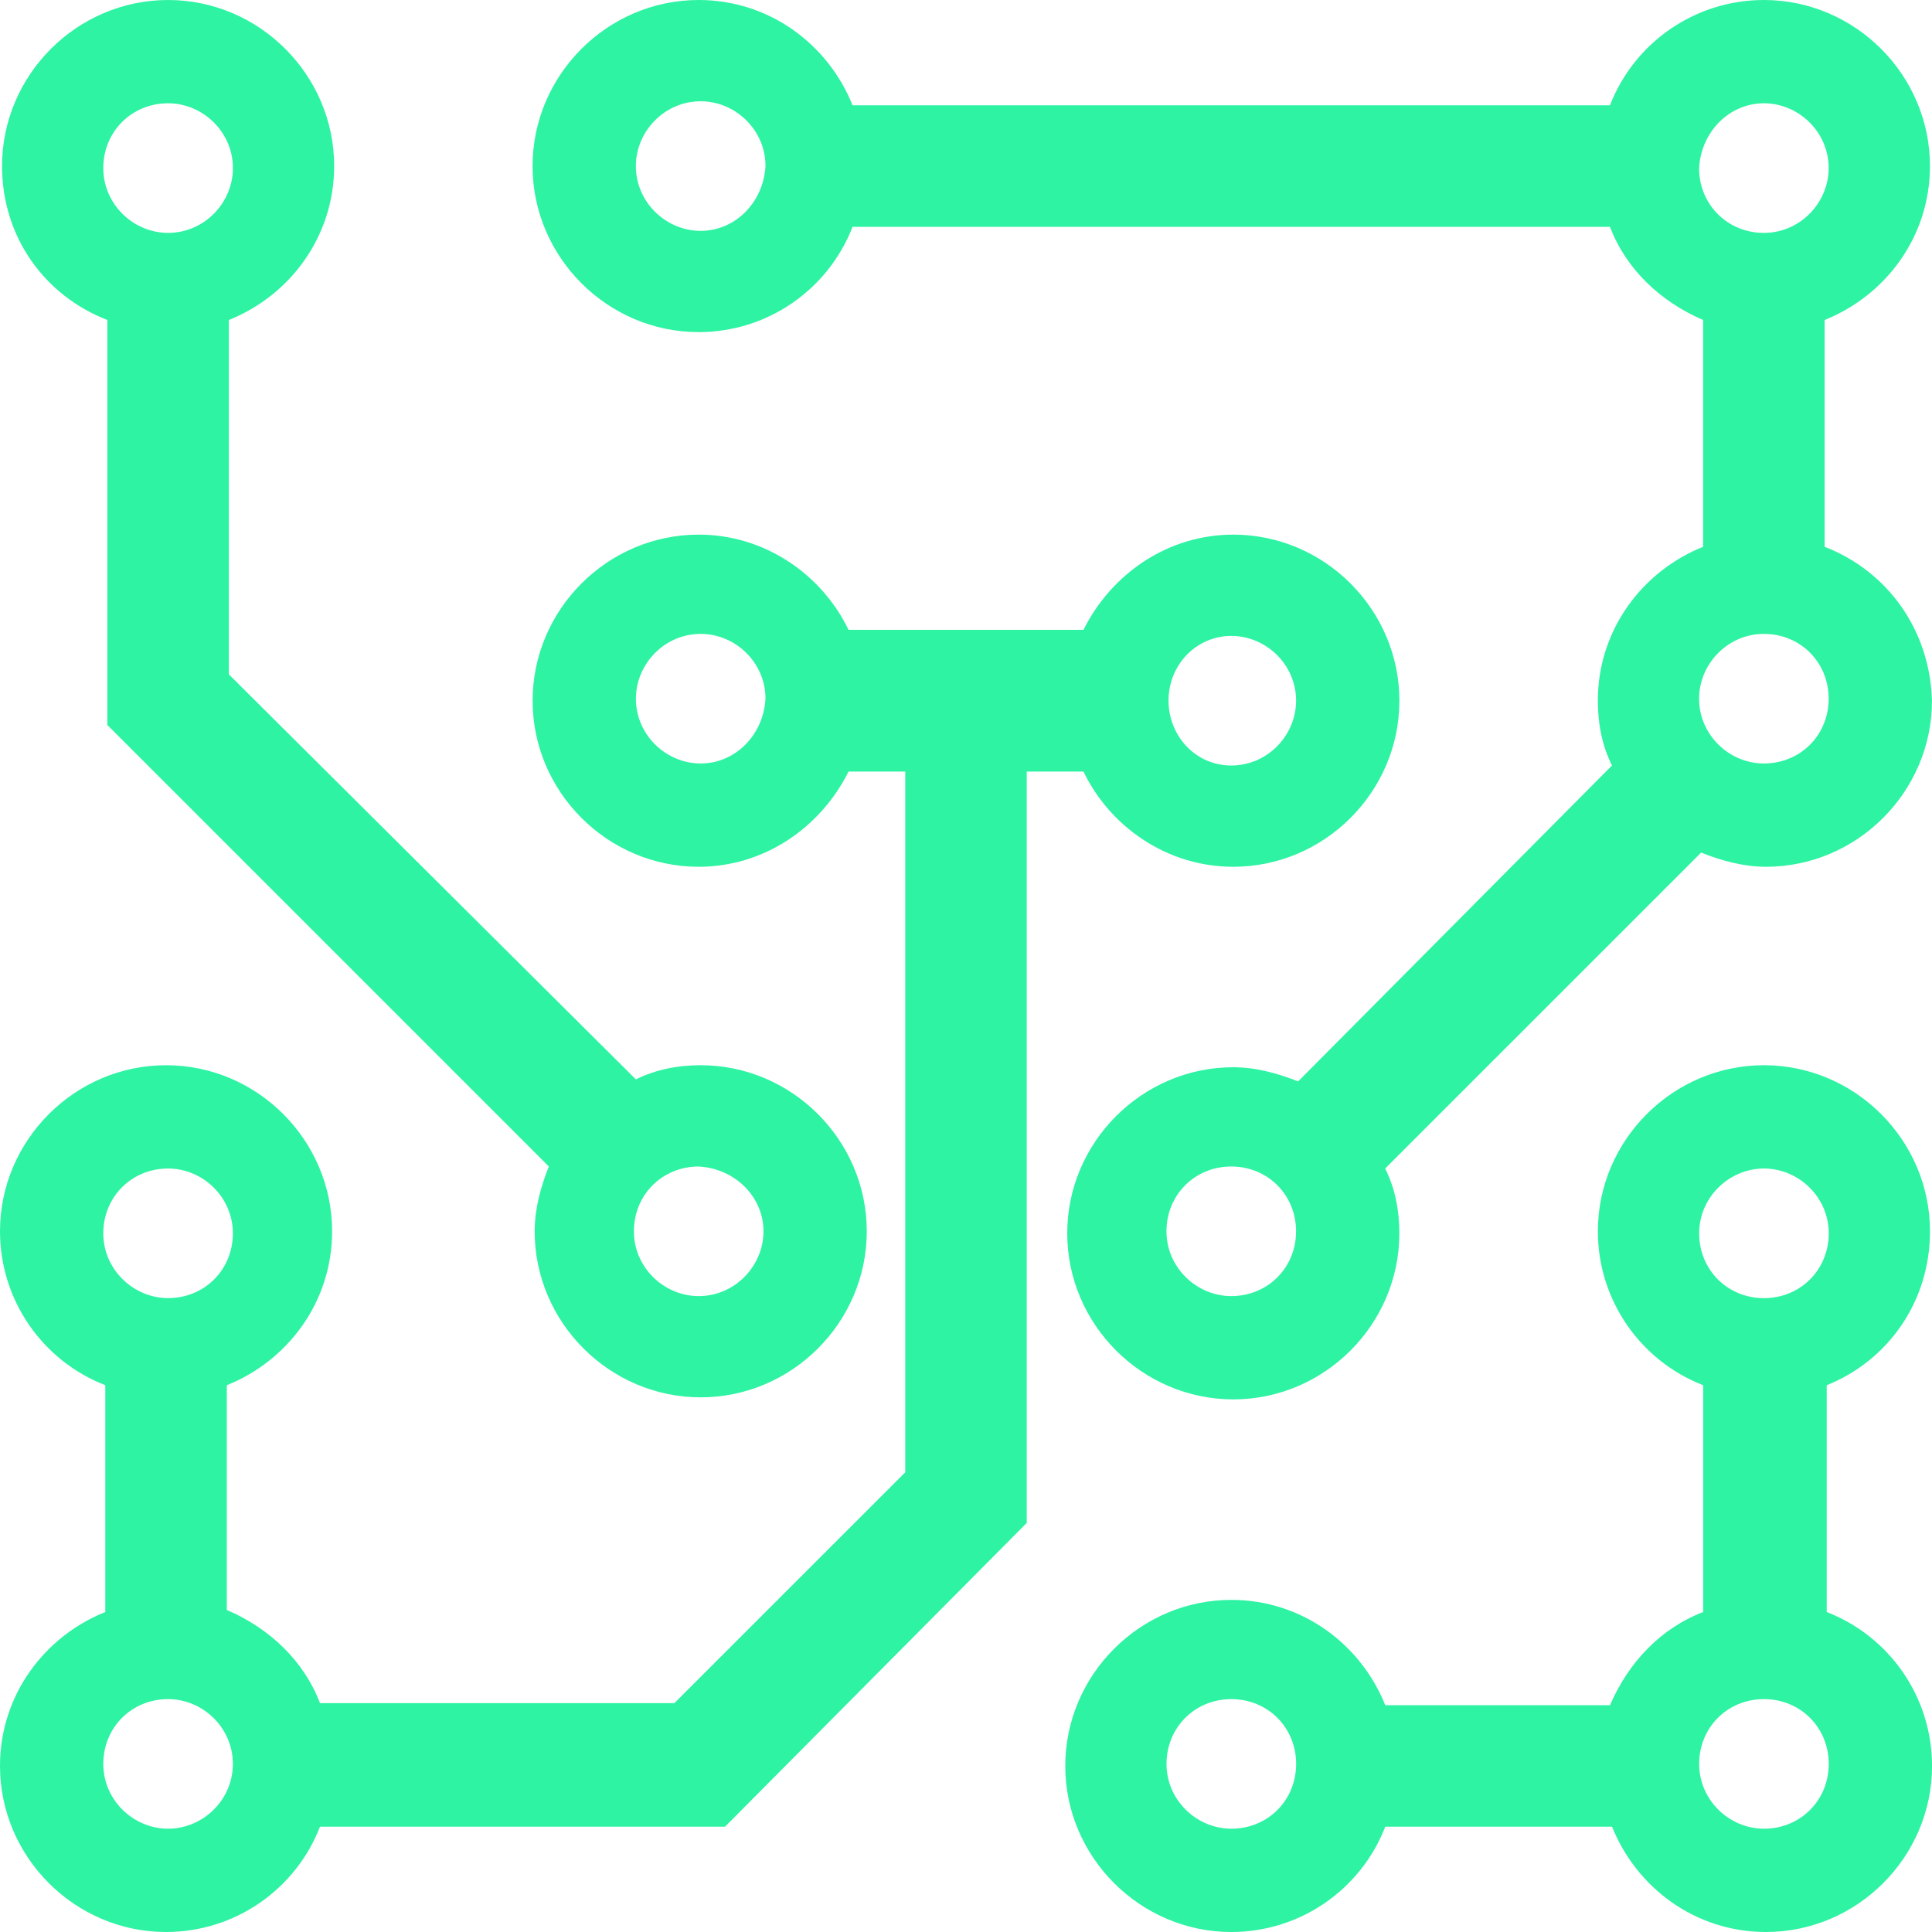
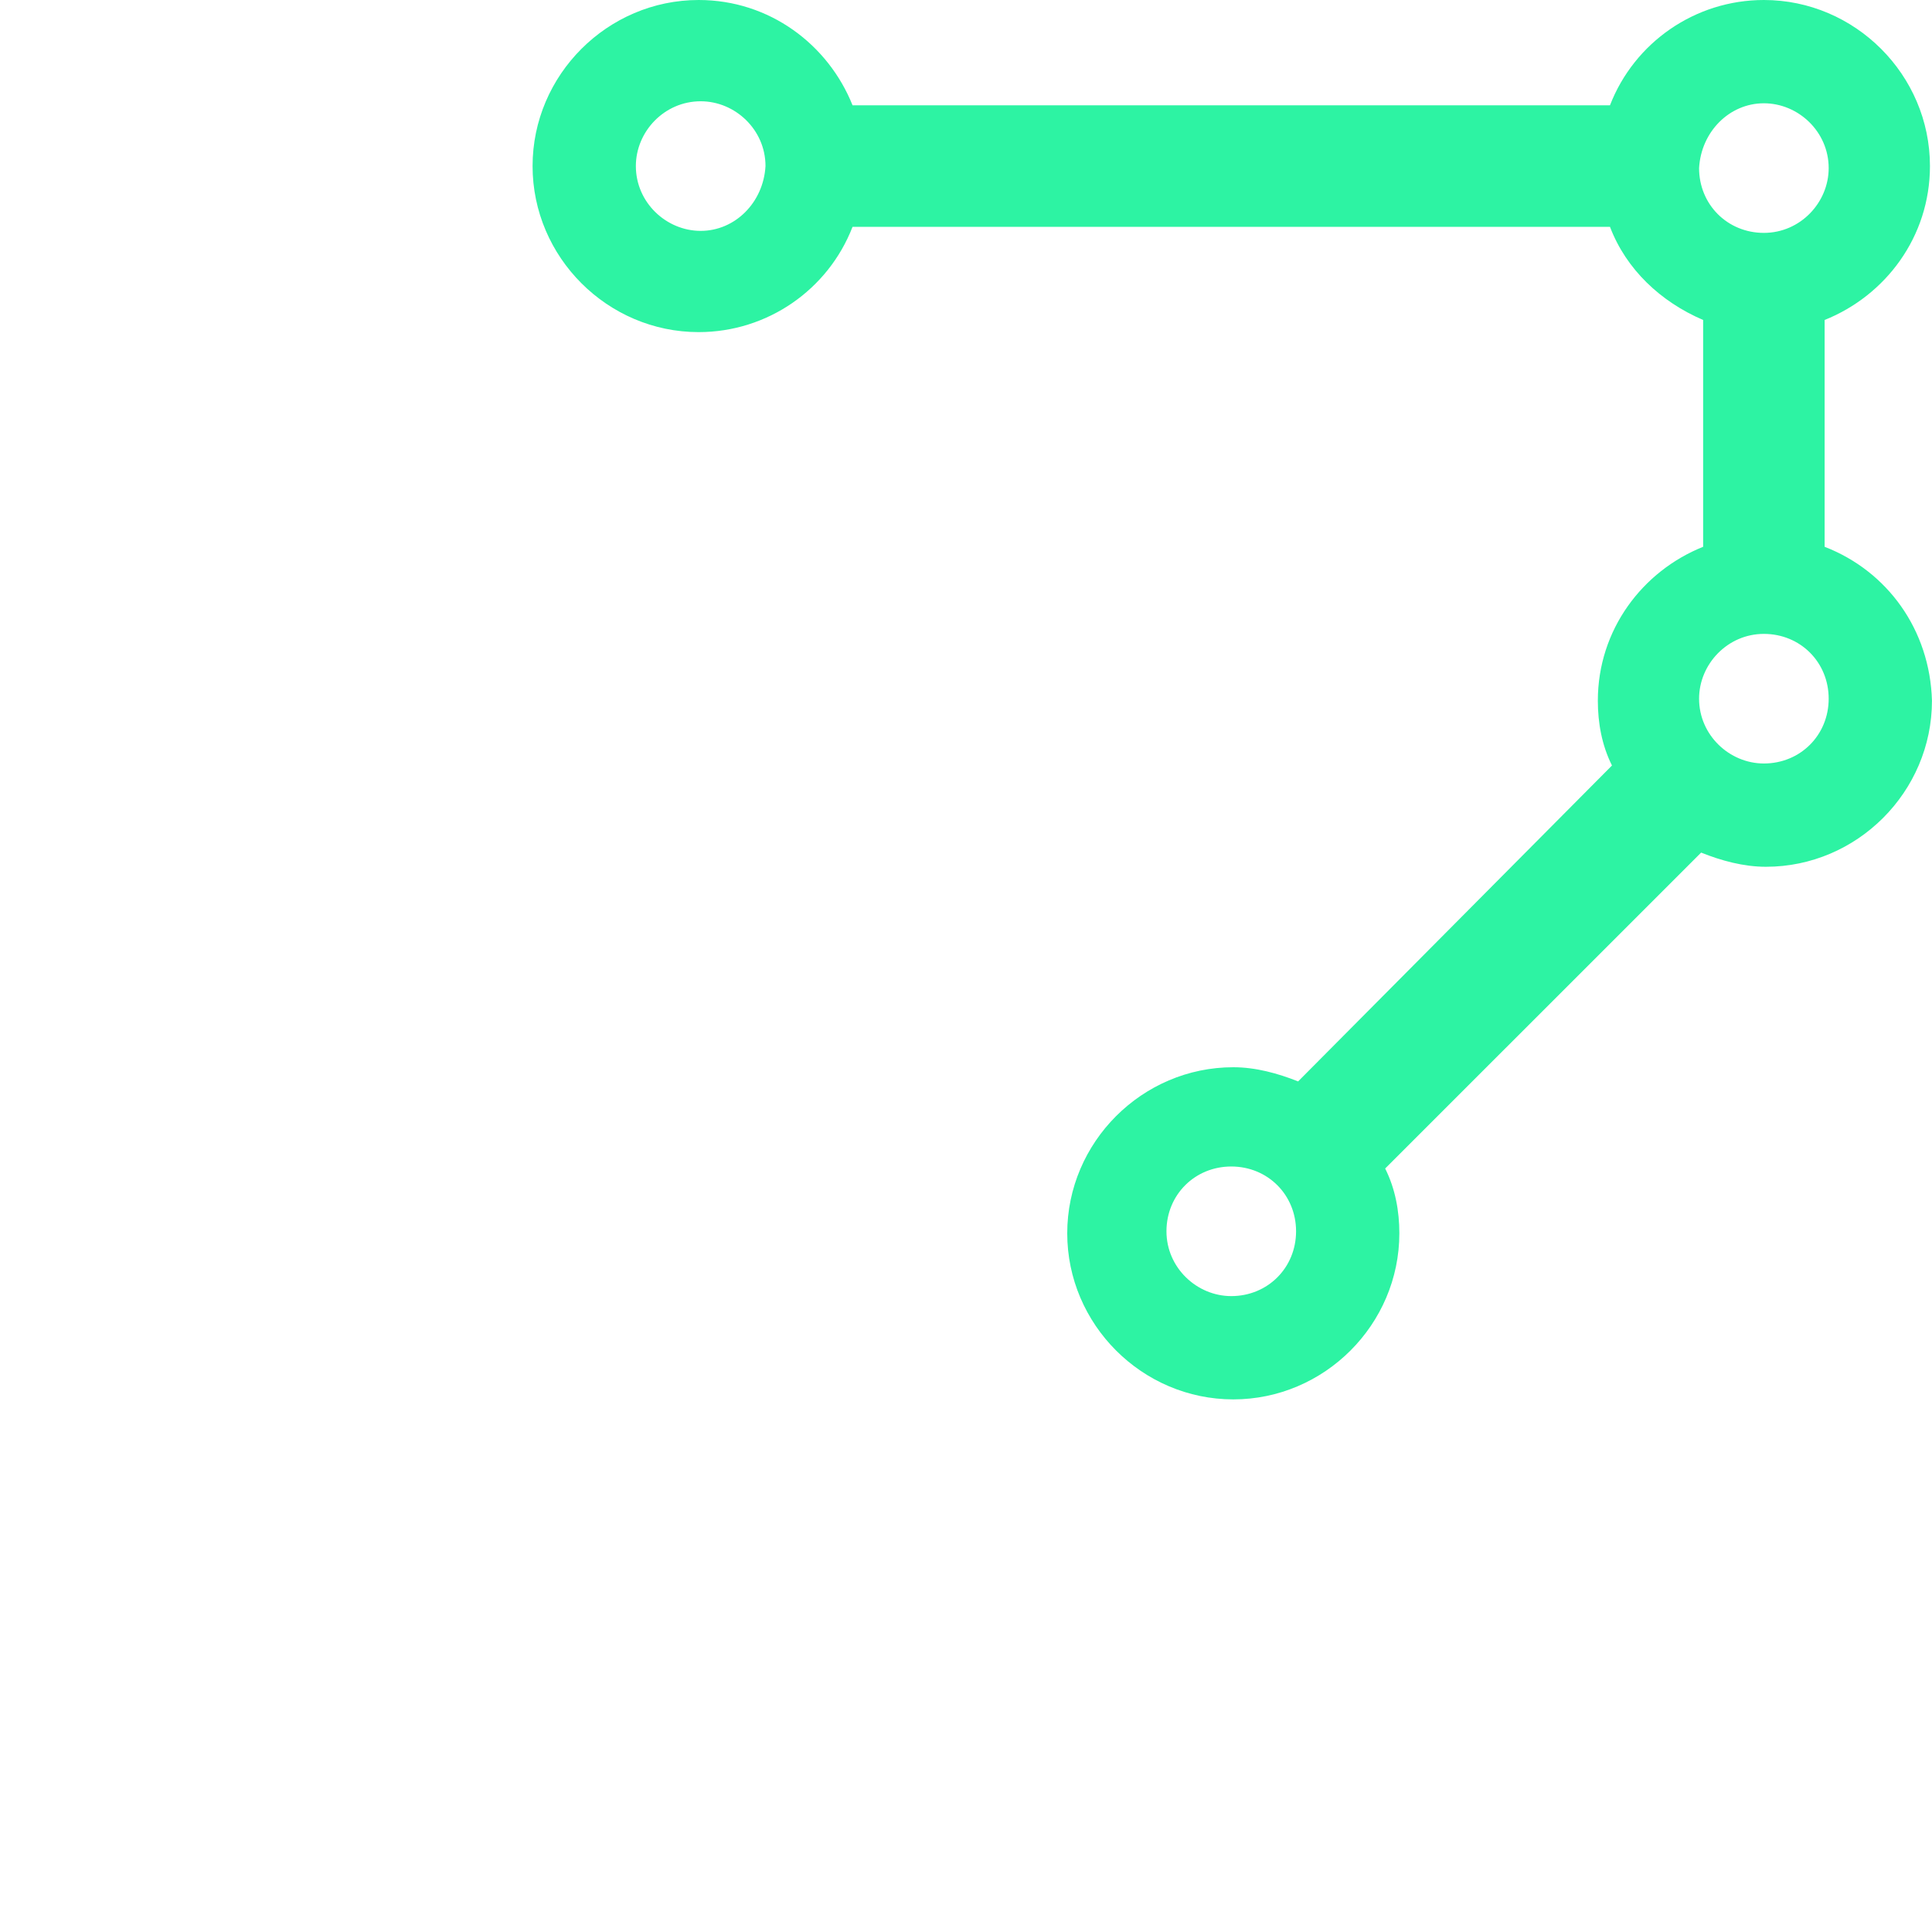
<svg xmlns="http://www.w3.org/2000/svg" width="50" height="50" viewBox="0 0 50 50" fill="none">
-   <path d="M2.778 8.281V18.763L14.204 30.189C13.994 30.713 13.837 31.289 13.837 31.866C13.837 34.224 15.776 36.163 18.134 36.163C20.493 36.163 22.432 34.224 22.432 31.866C22.432 29.507 20.493 27.568 18.134 27.568C17.558 27.568 16.981 27.673 16.457 27.935L5.923 17.453V8.281C7.495 7.652 8.648 6.132 8.648 4.298C8.648 1.939 6.709 0 4.35 0C1.992 0 0.053 1.939 0.053 4.298C0.053 6.132 1.153 7.652 2.778 8.281ZM19.759 31.866C19.759 32.757 19.025 33.543 18.082 33.543C17.191 33.543 16.405 32.809 16.405 31.866C16.405 30.922 17.139 30.189 18.082 30.189C19.025 30.241 19.759 30.975 19.759 31.866ZM4.35 2.673C5.241 2.673 6.028 3.407 6.028 4.35C6.028 5.241 5.294 6.027 4.35 6.027C3.459 6.027 2.673 5.293 2.673 4.35C2.673 3.407 3.407 2.673 4.35 2.673Z" fill="#2df3a3" />
  <path d="M47.221 14.151V8.281C48.794 7.652 49.947 6.132 49.947 4.298C49.947 1.939 48.008 0 45.649 0C43.867 0 42.295 1.101 41.666 2.725H22.064C21.435 1.153 19.916 0 18.081 0C15.723 0 13.783 1.939 13.783 4.298C13.783 6.656 15.723 8.595 18.081 8.595C19.863 8.595 21.435 7.495 22.064 5.87H41.666C42.085 6.971 42.976 7.809 44.077 8.281V14.151C42.505 14.78 41.352 16.3 41.352 18.134C41.352 18.711 41.456 19.287 41.718 19.811L33.595 27.987C33.071 27.778 32.494 27.62 31.918 27.62C29.559 27.62 27.62 29.56 27.62 31.918C27.62 34.277 29.559 36.216 31.918 36.216C34.276 36.216 36.215 34.277 36.215 31.918C36.215 31.342 36.11 30.765 35.848 30.241L44.025 22.065C44.549 22.275 45.125 22.432 45.702 22.432C48.06 22.432 49.999 20.493 49.999 18.134C49.947 16.3 48.846 14.78 47.221 14.151ZM18.134 5.975C17.243 5.975 16.456 5.241 16.456 4.298C16.456 3.407 17.19 2.621 18.134 2.621C19.024 2.621 19.811 3.354 19.811 4.298C19.758 5.241 19.024 5.975 18.134 5.975ZM45.649 2.673C46.54 2.673 47.326 3.407 47.326 4.35C47.326 5.241 46.593 6.027 45.649 6.027C44.706 6.027 43.972 5.293 43.972 4.35C44.025 3.407 44.758 2.673 45.649 2.673ZM31.865 33.543C30.974 33.543 30.188 32.809 30.188 31.866C30.188 30.922 30.922 30.189 31.865 30.189C32.809 30.189 33.542 30.922 33.542 31.866C33.542 32.809 32.809 33.543 31.865 33.543ZM45.649 19.759C44.758 19.759 43.972 19.025 43.972 18.082C43.972 17.191 44.706 16.405 45.649 16.405C46.593 16.405 47.326 17.138 47.326 18.082C47.326 19.025 46.593 19.759 45.649 19.759Z" fill="#2df3a3" />
-   <path d="M49.948 31.866C49.948 29.508 48.009 27.568 45.651 27.568C43.292 27.568 41.353 29.508 41.353 31.866C41.353 33.648 42.454 35.22 44.078 35.849V41.719C42.978 42.139 42.139 43.029 41.667 44.13H35.85C35.221 42.558 33.701 41.405 31.867 41.405C29.508 41.405 27.569 43.344 27.569 45.703C27.569 48.061 29.508 50 31.867 50C33.649 50 35.221 48.9 35.85 47.275H41.72C42.349 48.847 43.869 50 45.703 50C48.062 50 50.001 48.061 50.001 45.703C50.001 43.92 48.9 42.348 47.275 41.719V35.849C48.848 35.22 49.948 33.7 49.948 31.866ZM45.651 30.241C46.542 30.241 47.328 30.975 47.328 31.919C47.328 32.862 46.594 33.596 45.651 33.596C44.707 33.596 43.974 32.862 43.974 31.919C43.974 30.975 44.76 30.241 45.651 30.241ZM31.867 47.327C30.976 47.327 30.189 46.593 30.189 45.65C30.189 44.707 30.923 43.973 31.867 43.973C32.81 43.973 33.544 44.707 33.544 45.65C33.544 46.593 32.81 47.327 31.867 47.327ZM45.651 47.327C44.76 47.327 43.974 46.593 43.974 45.65C43.974 44.707 44.707 43.973 45.651 43.973C46.594 43.973 47.328 44.707 47.328 45.65C47.328 46.593 46.594 47.327 45.651 47.327Z" fill="#2df3a3" />
-   <path d="M28.04 19.968C28.721 21.384 30.189 22.432 31.918 22.432C34.277 22.432 36.216 20.493 36.216 18.134C36.216 15.776 34.277 13.836 31.918 13.836C30.241 13.836 28.773 14.832 28.04 16.3H21.96C21.279 14.885 19.811 13.836 18.082 13.836C15.723 13.836 13.784 15.776 13.784 18.134C13.784 20.493 15.723 22.432 18.082 22.432C19.759 22.432 21.226 21.436 21.96 19.968H23.428V38.103L17.453 44.077H8.281C7.862 42.977 6.971 42.138 5.87 41.666V35.849C7.442 35.22 8.595 33.7 8.595 31.866C8.595 29.507 6.656 27.568 4.298 27.568C1.939 27.568 0 29.507 0 31.866C0 33.648 1.101 35.22 2.725 35.849V41.719C1.153 42.348 0 43.868 0 45.702C0 48.061 1.939 50 4.298 50C6.08 50 7.652 48.899 8.281 47.275H18.763L26.572 39.413V19.968H28.04ZM4.35 30.241C5.241 30.241 6.027 30.975 6.027 31.918C6.027 32.861 5.293 33.595 4.35 33.595C3.459 33.595 2.673 32.861 2.673 31.918C2.673 30.975 3.407 30.241 4.35 30.241ZM4.35 47.327C3.459 47.327 2.673 46.593 2.673 45.65C2.673 44.706 3.407 43.973 4.35 43.973C5.241 43.973 6.027 44.706 6.027 45.65C6.027 46.593 5.241 47.327 4.35 47.327ZM31.866 16.457C32.757 16.457 33.543 17.191 33.543 18.134C33.543 19.025 32.809 19.811 31.866 19.811C30.922 19.811 30.241 19.025 30.241 18.134C30.241 17.191 30.975 16.457 31.866 16.457ZM18.134 19.759C17.243 19.759 16.457 19.025 16.457 18.082C16.457 17.191 17.191 16.405 18.134 16.405C19.025 16.405 19.811 17.138 19.811 18.082C19.759 19.025 19.025 19.759 18.134 19.759Z" fill="#2df3a3" />
</svg>